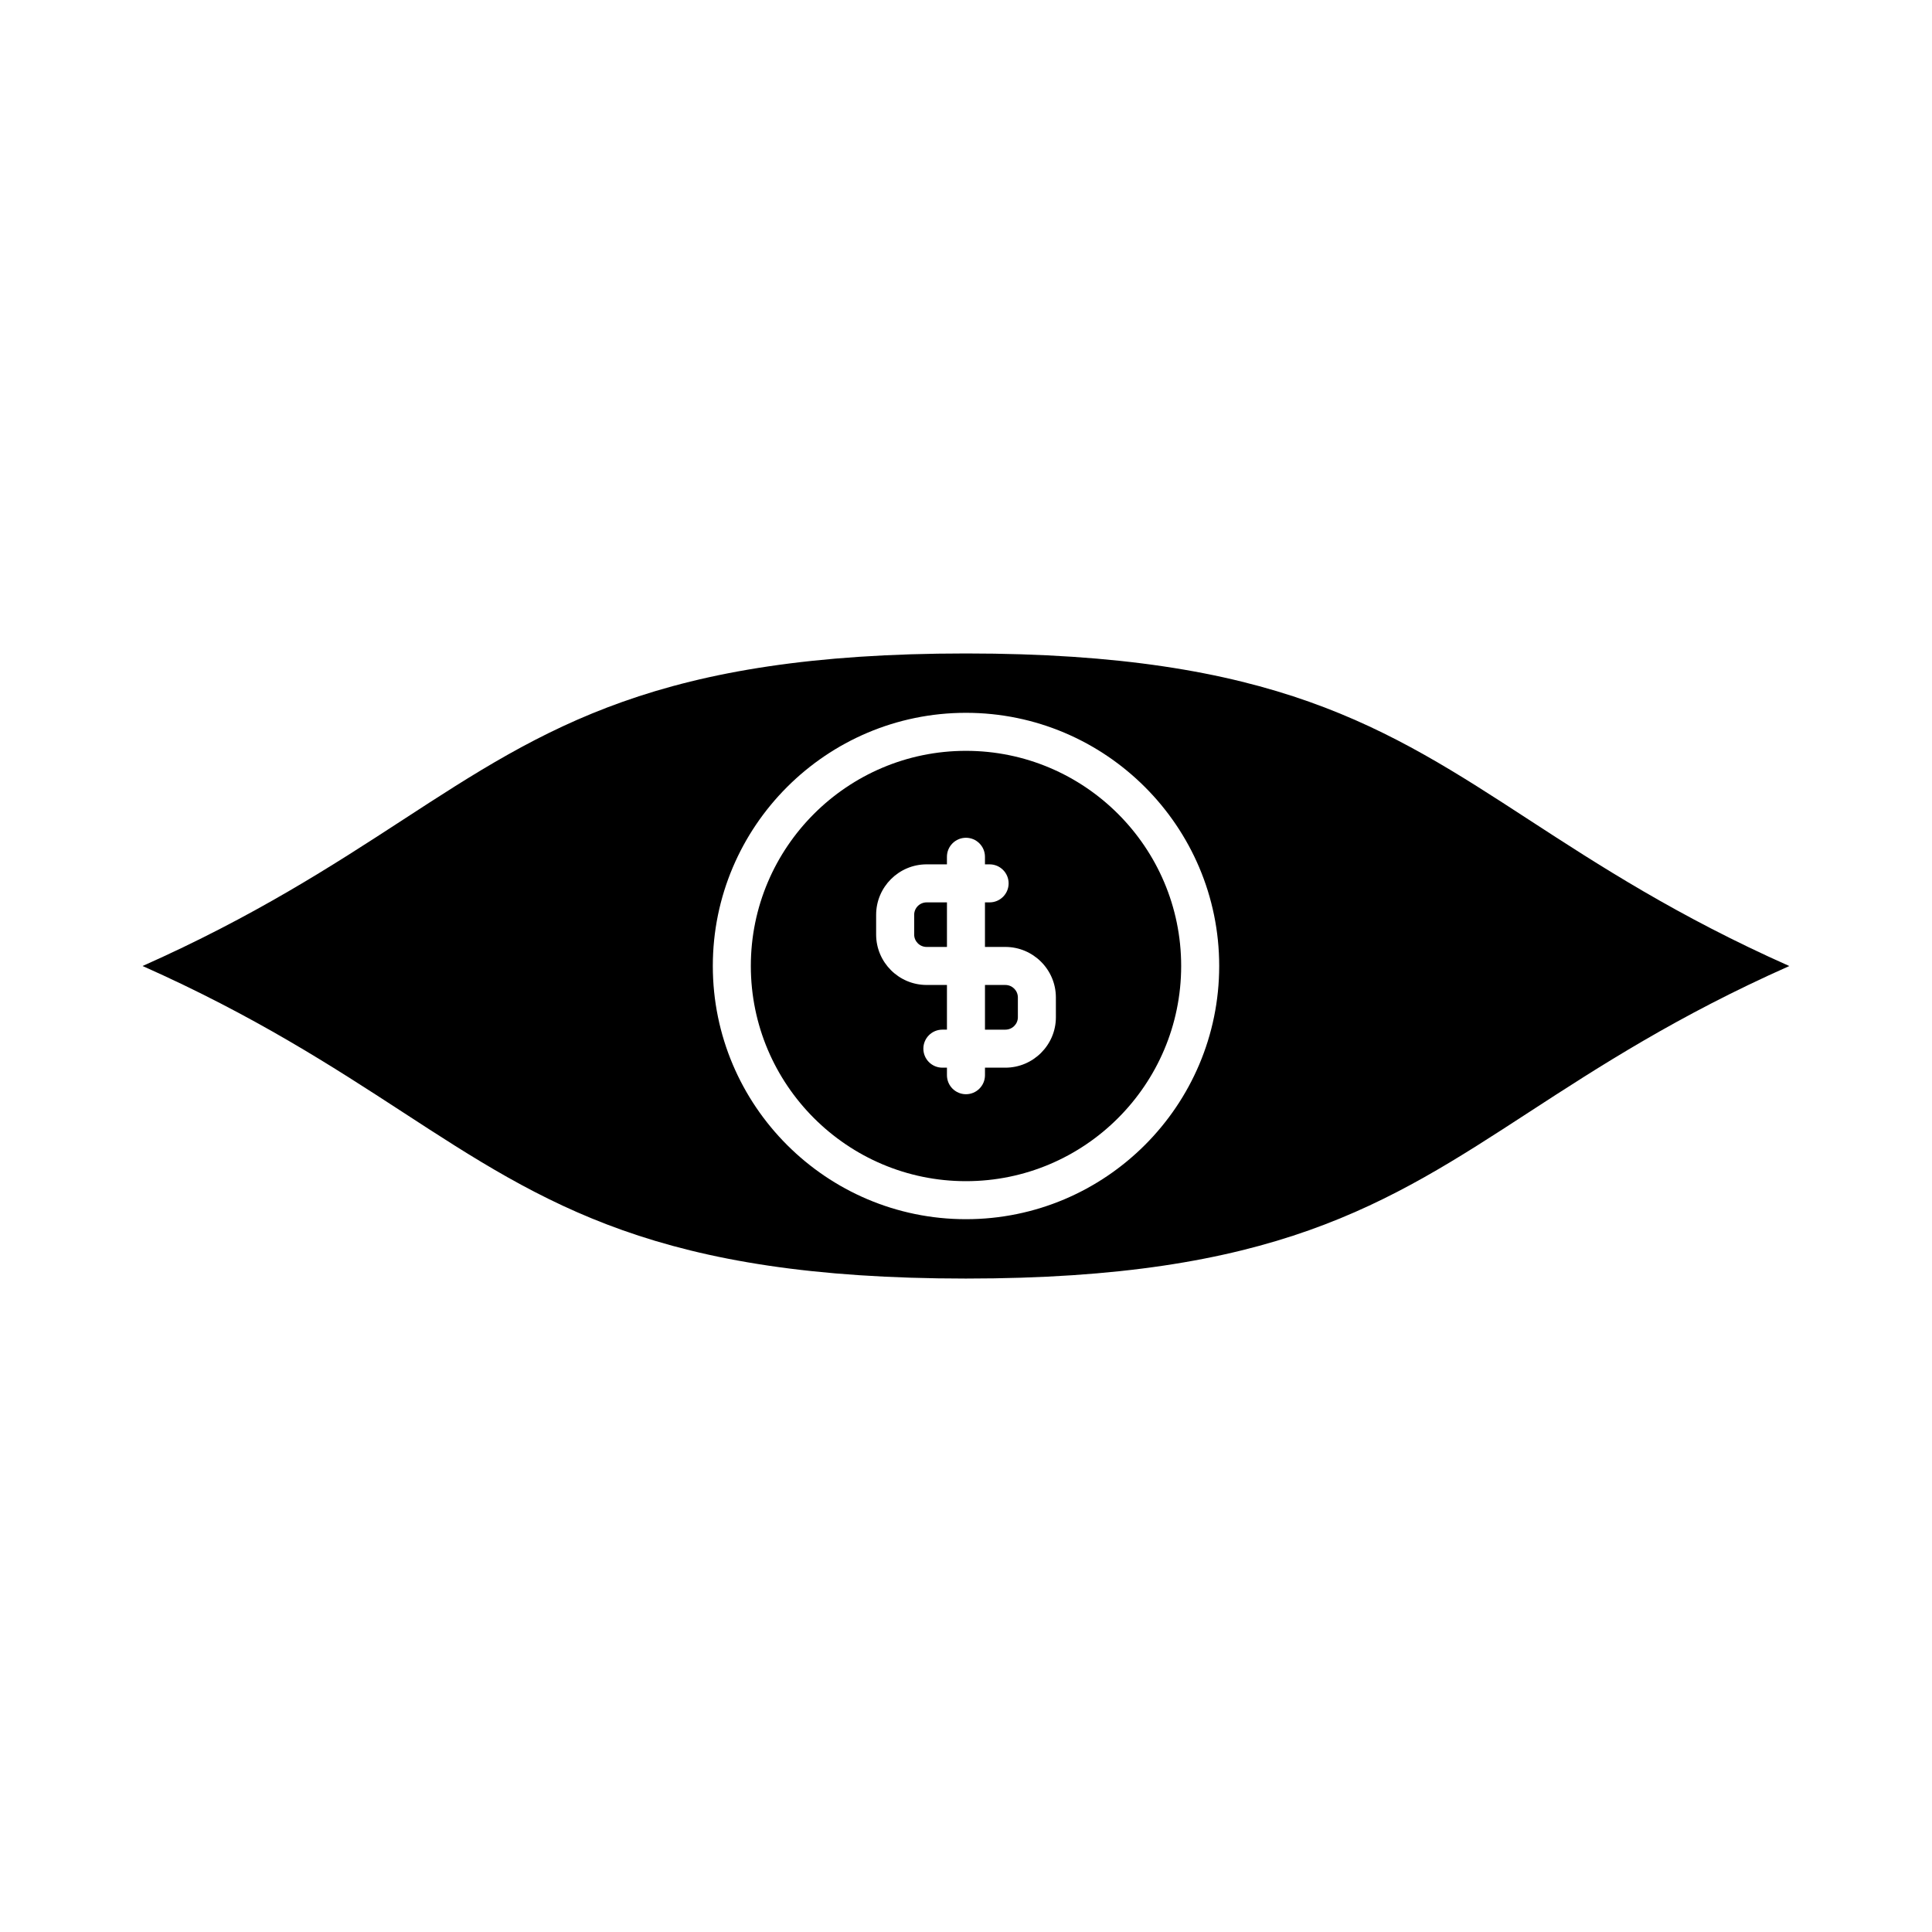
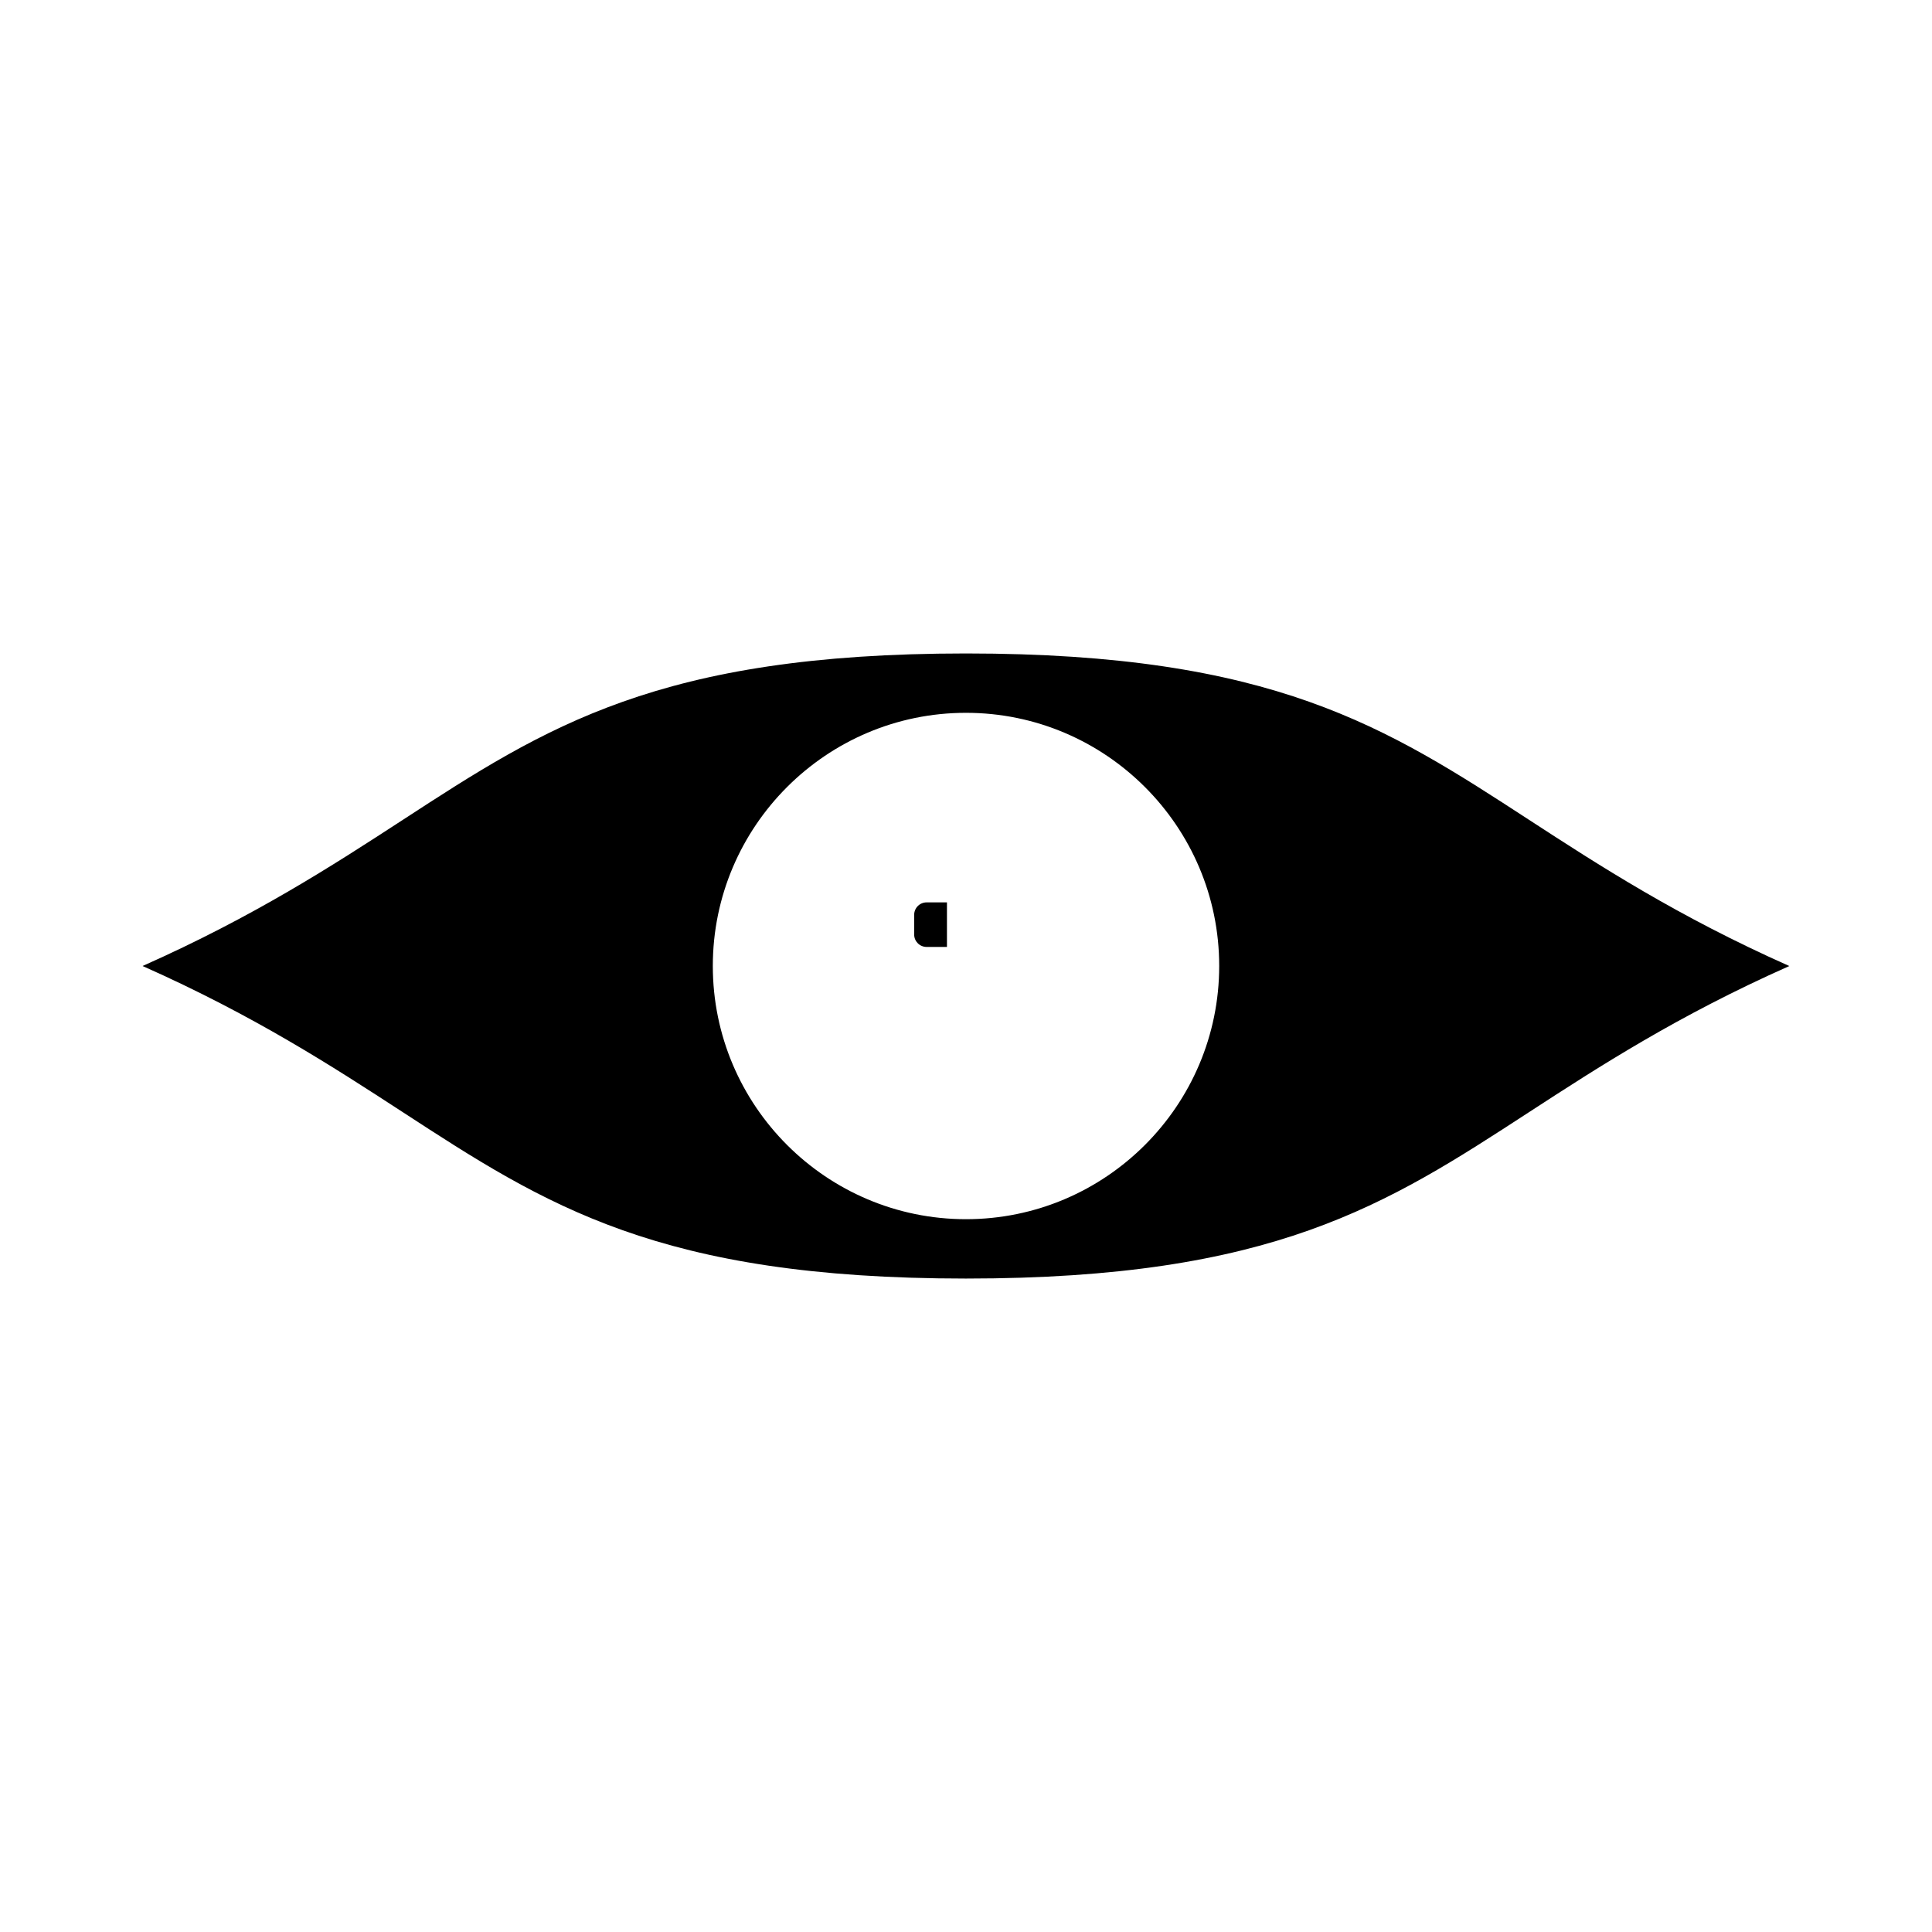
<svg xmlns="http://www.w3.org/2000/svg" fill="#000000" width="800px" height="800px" version="1.1" viewBox="144 144 512 512">
  <g>
    <path d="m389.57 383.14c-1.824 0-3.305 1.473-3.305 3.305v5.211c0 1.824 1.48 3.293 3.305 3.293h5.383v-11.809z" />
-     <path d="m410.43 405.03h-5.402v11.84h5.402c1.832 0 3.316-1.473 3.316-3.293v-5.238c0-1.828-1.48-3.309-3.316-3.309z" />
    <path d="m618.19 400.01c-29.543-13.129-50.391-26.66-68.973-38.742-37.855-24.637-67.754-44.094-149.23-44.094-81.477 0-111.37 19.457-149.23 44.094-18.57 12.082-39.438 25.613-68.973 38.734 29.535 13.121 50.391 26.652 68.961 38.734 37.848 24.637 67.754 44.094 149.23 44.094 81.477 0 111.38-19.457 149.23-44.094 18.594-12.086 39.461-25.617 68.984-38.727zm-218.2 67.09c-36.988 0-67.086-30.098-67.086-67.109 0-36.988 30.098-67.086 67.086-67.086 37.012 0 67.109 30.098 67.109 67.086 0 37.012-30.098 67.109-67.109 67.109z" />
-     <path d="m399.99 342.98c-31.438 0-57.012 25.574-57.012 57.012 0 31.449 25.574 57.031 57.012 57.031 31.449 0 57.031-25.582 57.031-57.031 0-31.438-25.582-57.012-57.031-57.012zm23.832 70.594c0 7.367-6.016 13.371-13.391 13.371h-5.402v1.996c0 2.781-2.258 5.039-5.039 5.039s-5.039-2.258-5.039-5.039v-1.996h-1.211c-2.781 0-5.039-2.258-5.039-5.039s2.258-5.039 5.039-5.039h1.211v-11.84h-5.383c-7.375 0-13.383-5.996-13.383-13.371v-5.211c0-7.375 6.004-13.383 13.383-13.383h5.379v-2.004c0-2.781 2.258-5.039 5.039-5.039s5.039 2.258 5.039 5.039v2.004h1.23c2.781 0 5.039 2.258 5.039 5.039s-2.258 5.039-5.039 5.039h-1.23v11.809h5.402c7.375 0 13.391 6.004 13.391 13.383z" />
  </g>
</svg>